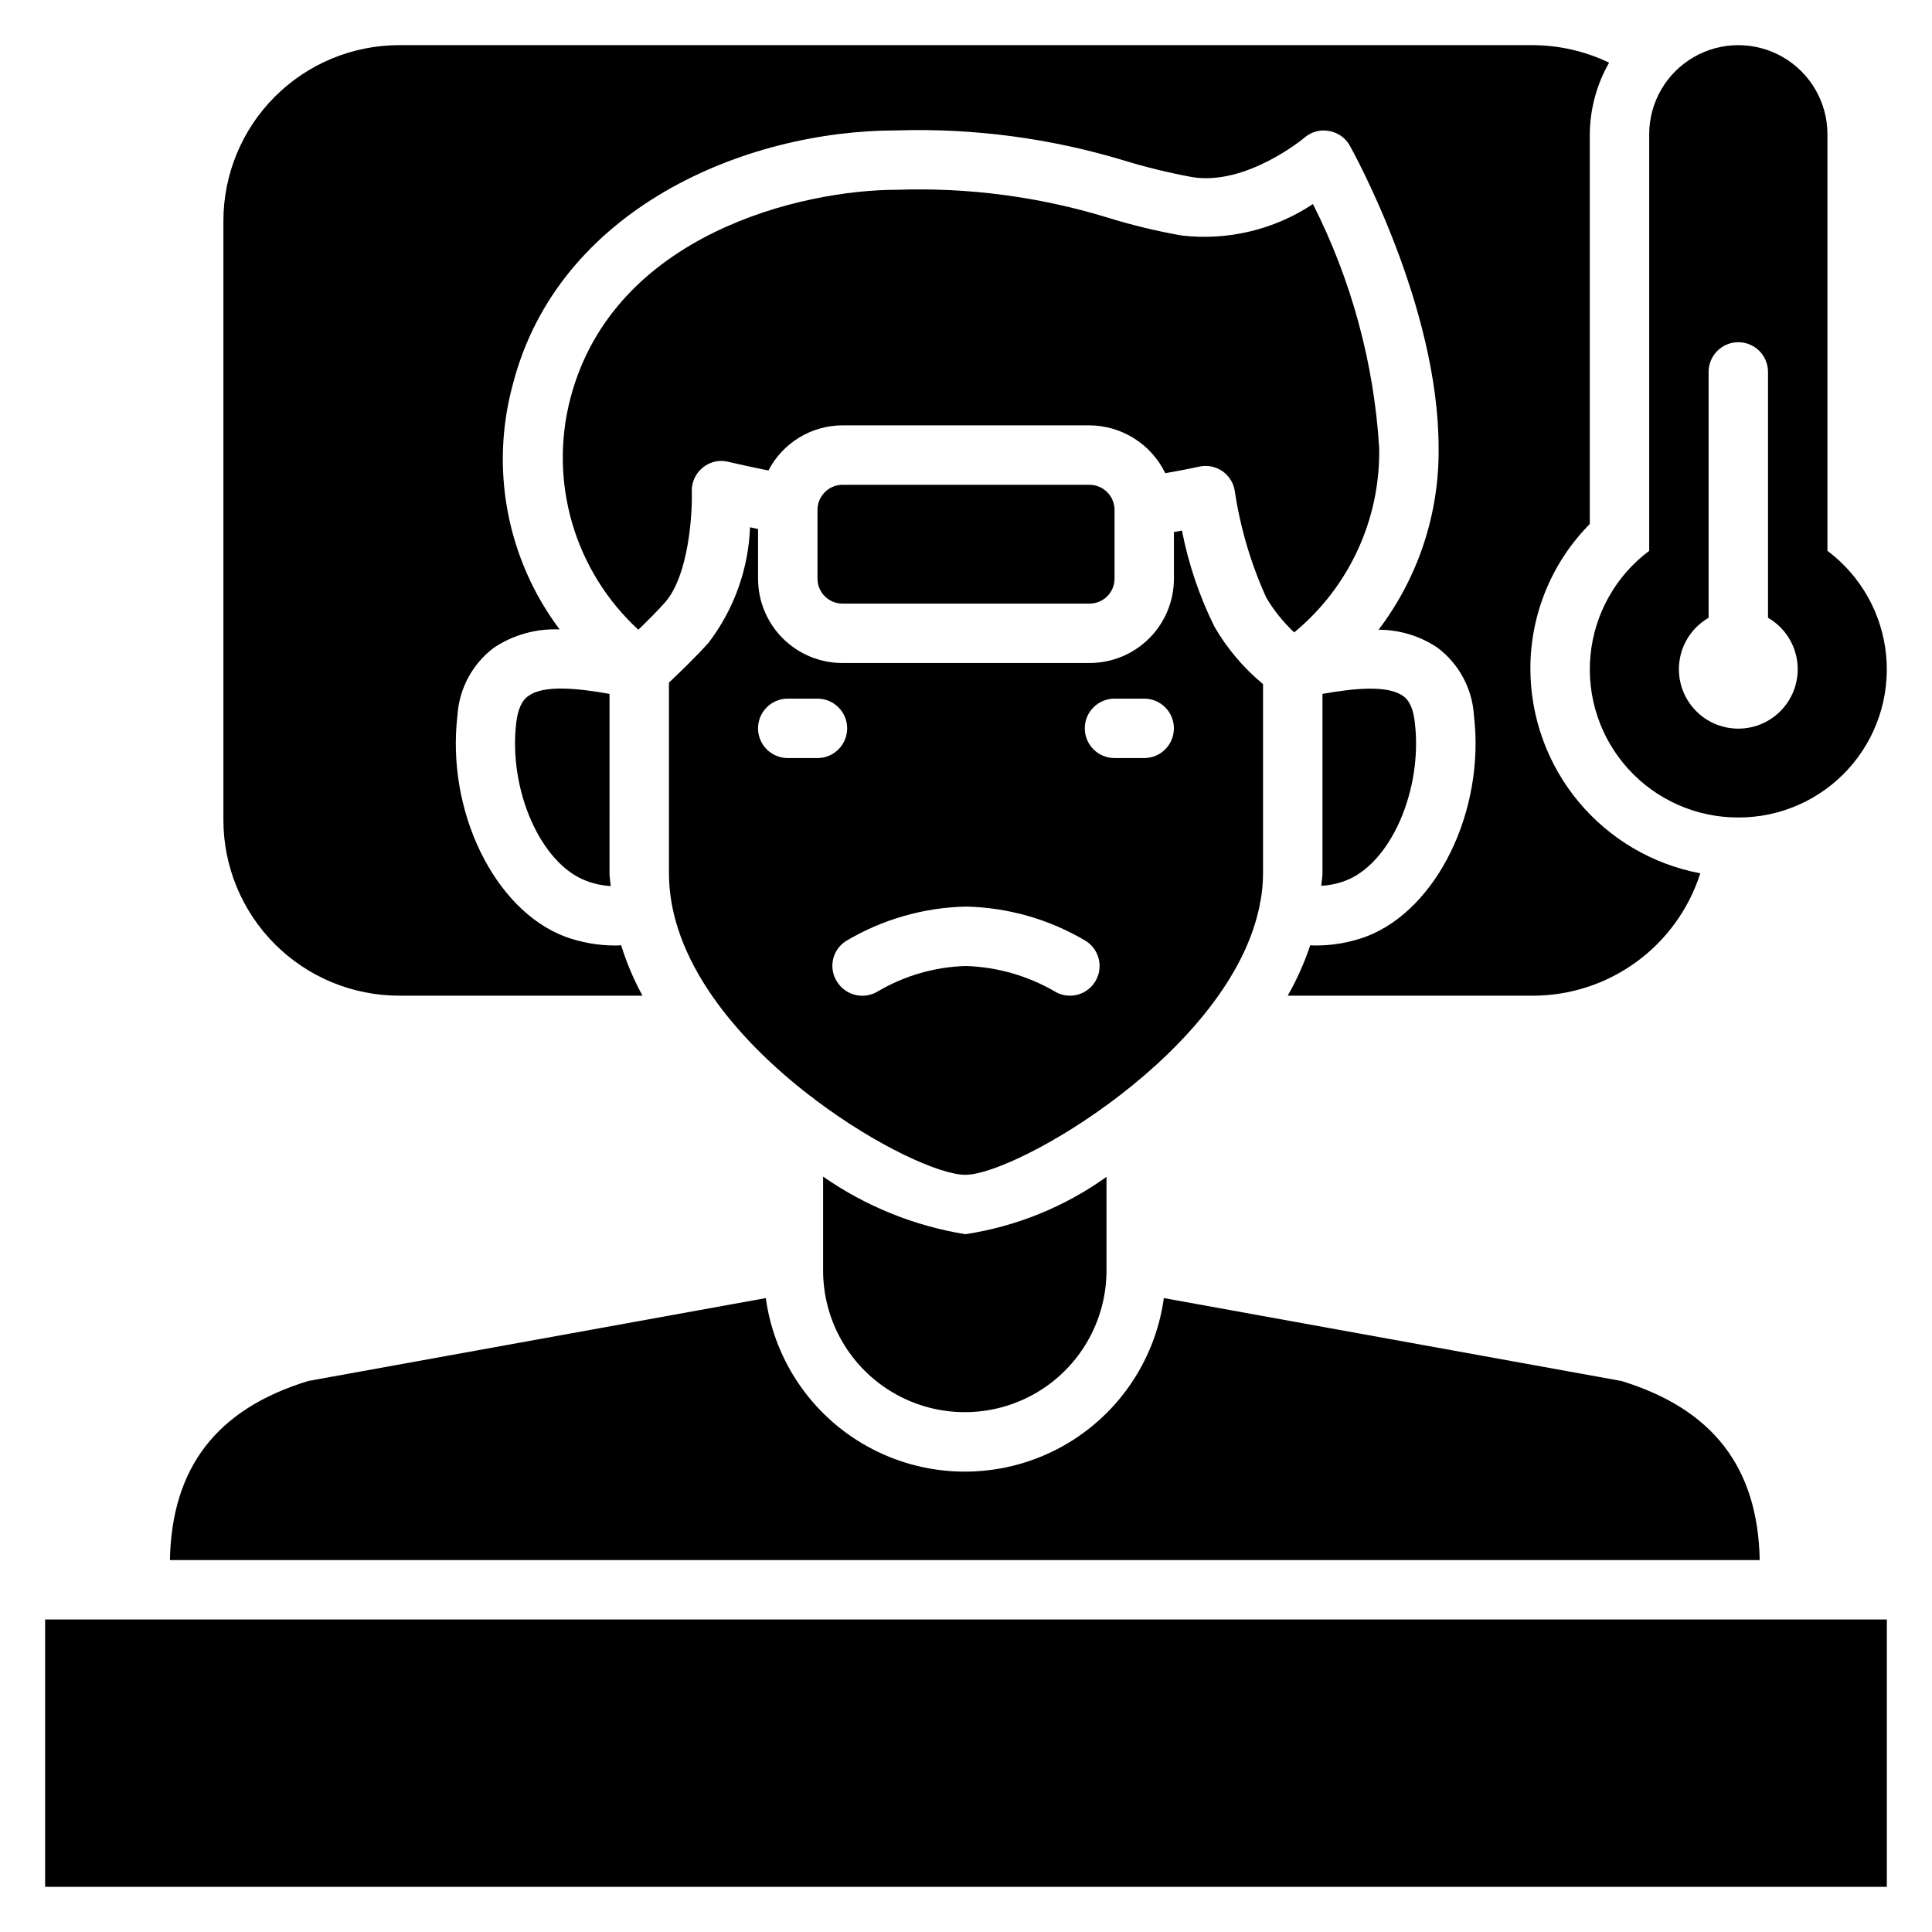
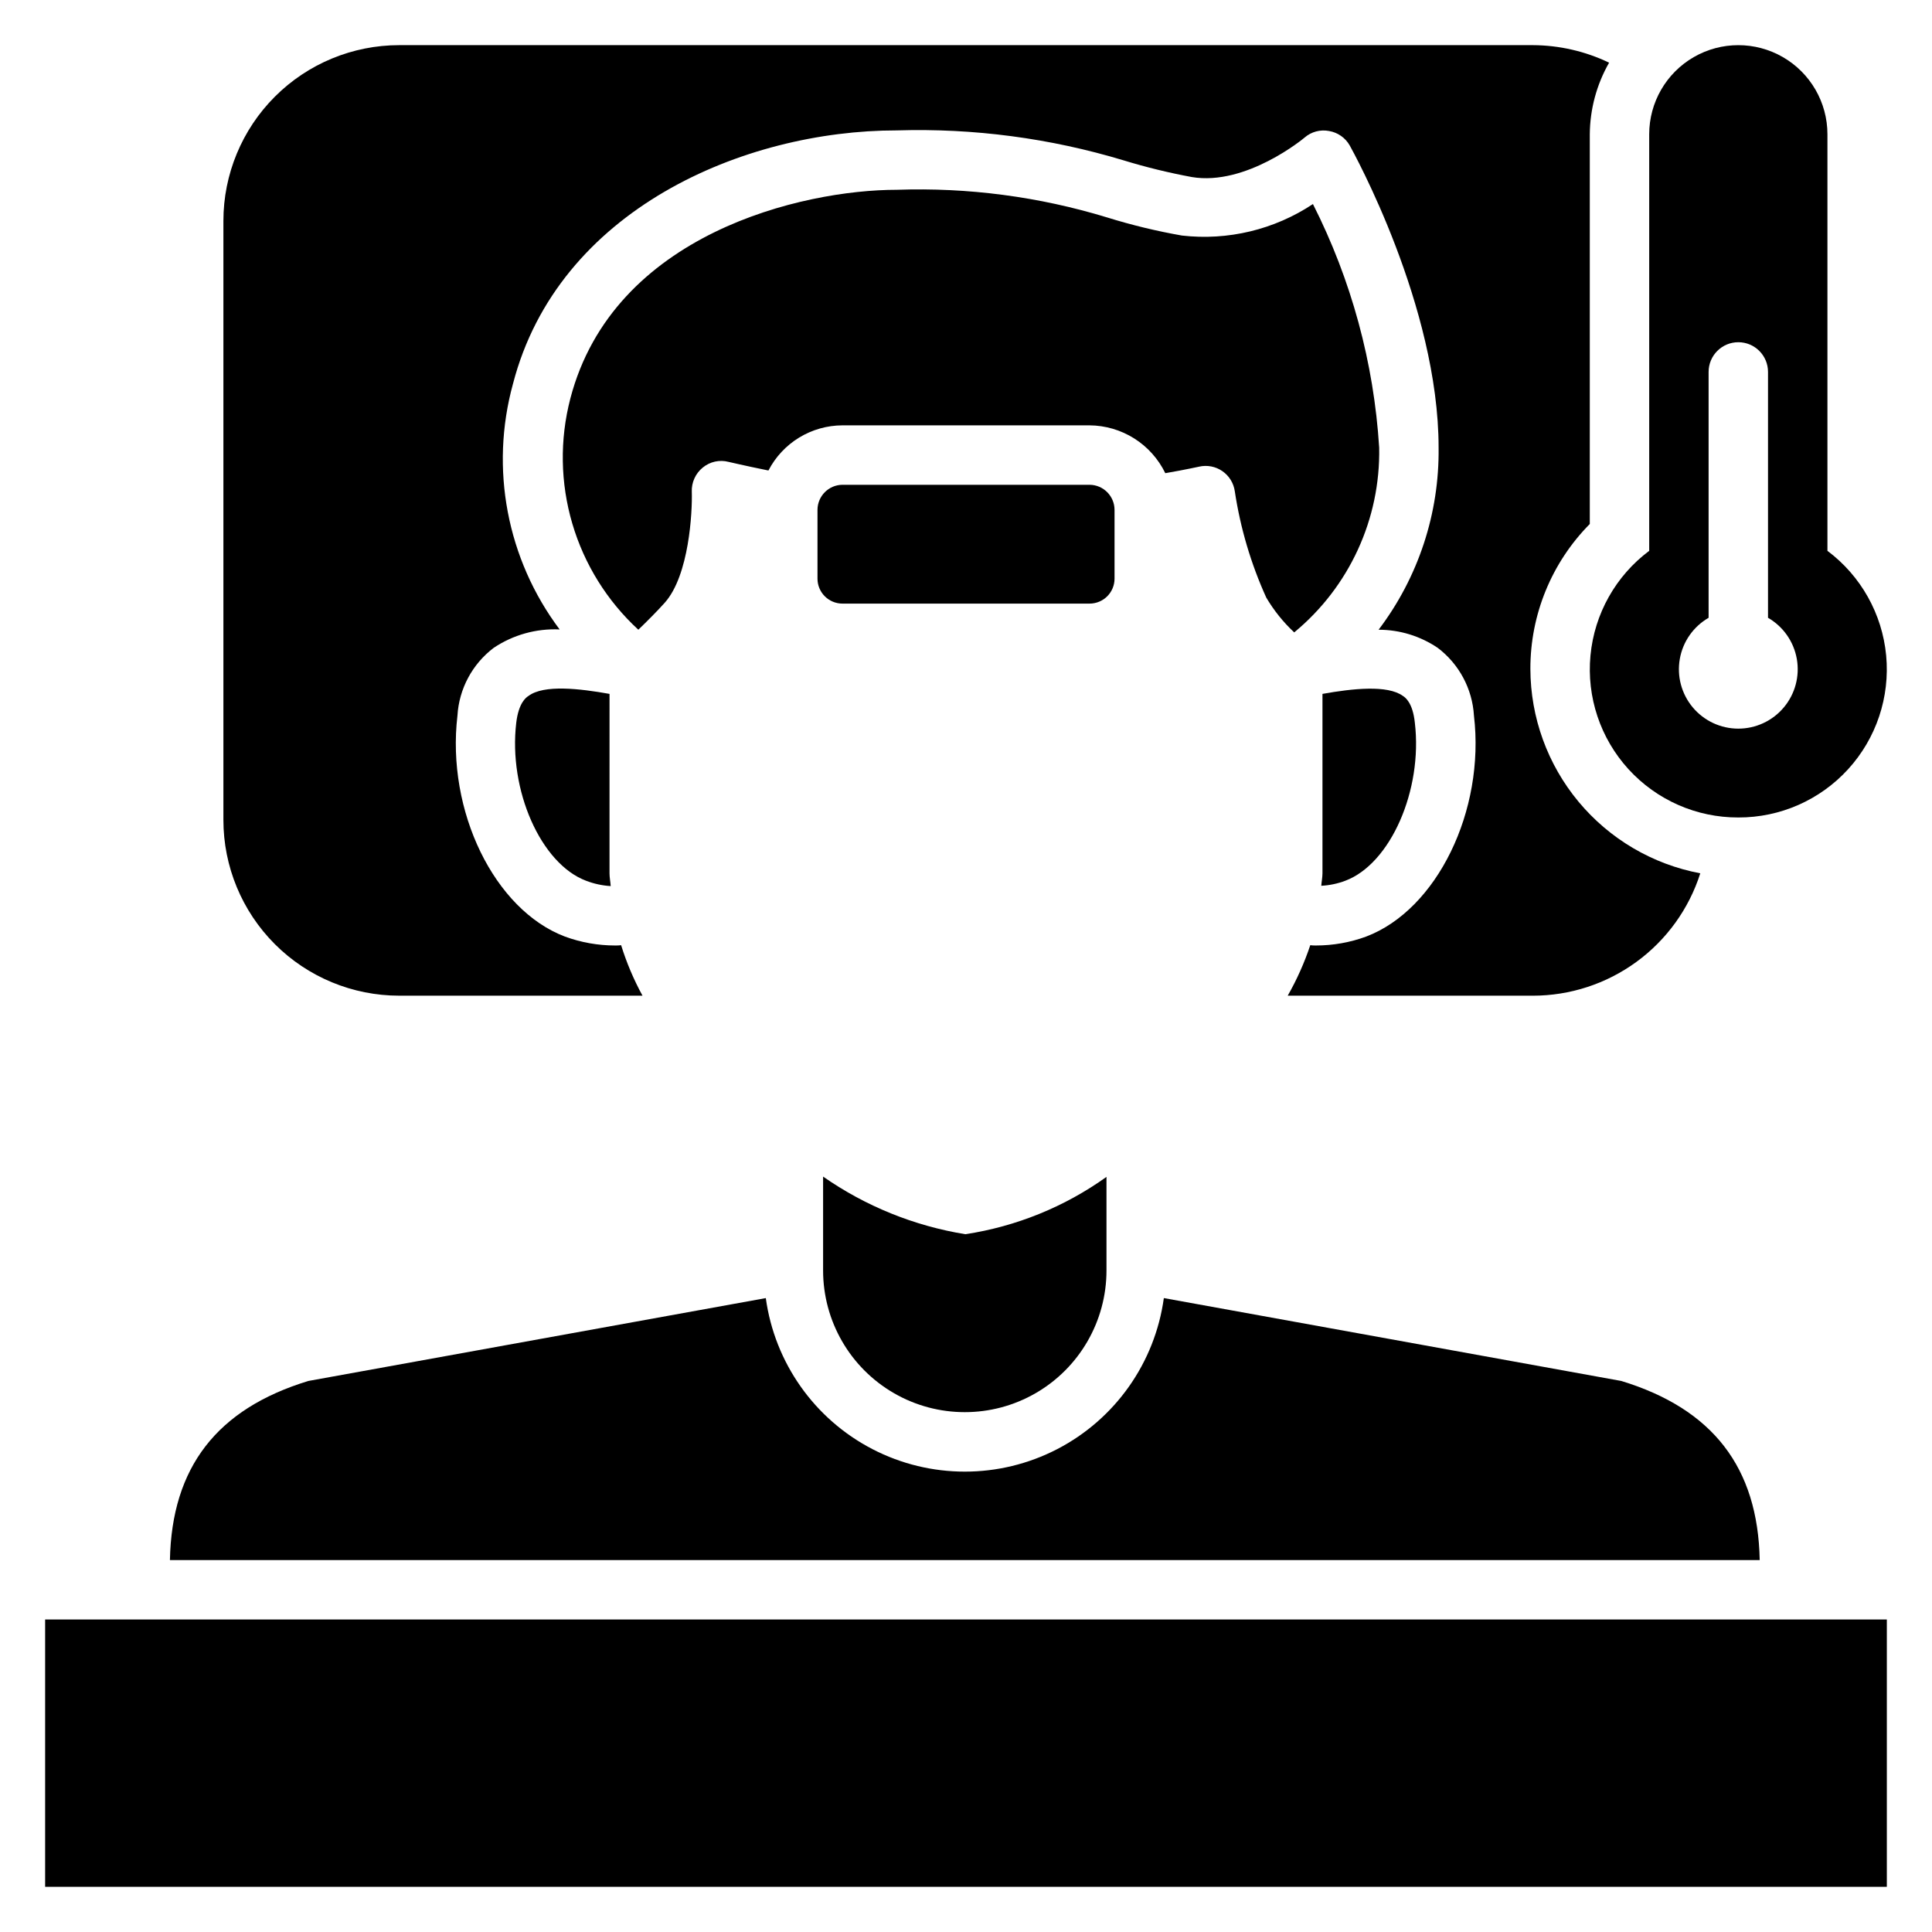
<svg xmlns="http://www.w3.org/2000/svg" fill="#000000" width="800px" height="800px" version="1.1" viewBox="144 144 512 512">
  <g>
    <path d="m249.8 407.87h64.473c-2.328-4.262-4.227-8.746-5.668-13.383-0.523 0.066-1.051 0.09-1.574 0.078-4.539 0-9.043-0.797-13.305-2.359-18.734-7.086-31.488-33.297-28.496-58.566v-0.004c0.426-7.098 3.934-13.652 9.602-17.949 5.156-3.453 11.281-5.164 17.477-4.879-13.973-18.617-18.539-42.656-12.359-65.102 11.965-46.129 61.086-67.148 101.71-67.148 20.348-0.625 40.656 2.062 60.145 7.949 5.918 1.812 11.938 3.281 18.023 4.41 14.406 2.441 29.758-10.312 29.914-10.469 1.773-1.535 4.152-2.172 6.457-1.734 2.324 0.387 4.352 1.805 5.508 3.859 0.945 1.73 23.539 42.508 23.539 80.059 0.215 17.406-5.383 34.387-15.902 48.254 5.586 0 11.043 1.672 15.668 4.801 5.668 4.297 9.176 10.852 9.602 17.949 2.992 25.27-9.84 51.484-28.574 58.566v0.004c-4.262 1.562-8.766 2.359-13.305 2.359-0.5 0.012-1-0.012-1.496-0.078-1.551 4.644-3.555 9.129-5.981 13.383h64.945-0.004c9.887 0 19.512-3.141 27.492-8.973 7.981-5.828 13.902-14.047 16.906-23.461-12.633-2.375-24.043-9.086-32.266-18.973-8.219-9.887-12.73-22.328-12.762-35.188-0.031-14.383 5.629-28.191 15.746-38.414v-103.28c0.051-6.656 1.812-13.191 5.117-18.973-6.316-3.031-13.227-4.617-20.234-4.644h-300.39c-12.359 0-24.215 4.906-32.957 13.648-8.738 8.738-13.648 20.594-13.645 32.953v158.7c-0.004 12.359 4.906 24.215 13.645 32.953 8.742 8.742 20.598 13.648 32.957 13.648z" />
    <path d="m604.67 360.64c11.07 0.035 21.641-4.613 29.102-12.793 7.465-8.18 11.121-19.129 10.078-30.152-1.047-11.02-6.699-21.09-15.562-27.719v-110.39c0-8.438-4.504-16.234-11.809-20.453-7.309-4.219-16.309-4.219-23.617 0-7.309 4.219-11.809 12.016-11.809 20.453v110.39c-8.867 6.629-14.52 16.699-15.562 27.719-1.047 11.023 2.613 21.973 10.074 30.152 7.465 8.18 18.031 12.828 29.105 12.793zm-7.871-52.922v-65.156c0-4.348 3.523-7.871 7.871-7.871s7.871 3.523 7.871 7.871v65.156c4.031 2.328 6.824 6.316 7.633 10.902 0.809 4.582-0.453 9.289-3.445 12.852-2.988 3.566-7.406 5.625-12.059 5.625-4.656 0-9.07-2.059-12.062-5.625-2.992-3.562-4.25-8.27-3.441-12.852 0.805-4.586 3.602-8.574 7.633-10.902z" />
    <path d="m155.96 573.18h488.07v70.848h-488.07z" />
    <path d="m573.66 509.97-121.23-21.965v0.004c-2.356 17.137-12.891 32.062-28.25 40.02-15.359 7.957-33.625 7.957-48.984 0-15.359-7.957-25.895-22.883-28.25-40.02l-121.23 21.961c-24.246 7.398-36.211 22.906-36.684 47.469h421.31c-0.473-24.559-12.438-40.066-36.684-47.469z" />
    <path d="m362.13 455.81v24.875c0 13.414 7.156 25.809 18.777 32.52 11.617 6.707 25.93 6.707 37.547 0 11.621-6.711 18.777-19.105 18.777-32.52v-24.797c-11.094 7.938-23.906 13.141-37.395 15.191-13.555-2.195-26.441-7.414-37.707-15.27z" />
    <path d="m494.15 378.74c2.18-0.109 4.332-0.562 6.375-1.336 11.965-4.488 20.547-24.008 18.422-41.879-0.551-5.273-2.519-6.691-3.148-7.086-4.094-2.992-13.383-1.969-21.332-0.551v47.547c-0.004 1.102-0.238 2.203-0.316 3.305z" />
-     <path d="m284.04 328.44c-0.629 0.395-2.598 1.812-3.227 7.086-2.125 17.871 6.535 37.391 18.5 41.879 2.09 0.805 4.293 1.285 6.531 1.418-0.078-1.18-0.316-2.281-0.316-3.387l0.004-47.547c-7.953-1.418-17.398-2.519-21.492 0.551z" />
-     <path d="m477.85 383.78c0.078-0.156 0-0.395 0.078-0.629 0-0.078 0.078-0.078 0.078-0.156h0.004c0.469-2.492 0.707-5.023 0.707-7.559v-50.145c-5.18-4.277-9.551-9.453-12.91-15.273-3.981-8.055-6.863-16.605-8.582-25.426-0.699 0.176-1.406 0.309-2.125 0.395v12.359c0.004 5.93-2.348 11.621-6.543 15.812-4.191 4.195-9.883 6.547-15.812 6.543h-65.496c-5.93 0.004-11.617-2.348-15.812-6.543-4.191-4.191-6.547-9.883-6.543-15.812v-13.148c-0.707-0.156-1.496-0.316-2.125-0.473v0.004c-0.422 11.062-4.242 21.727-10.941 30.543-3.148 3.543-7.715 7.949-10.547 10.629v50.539c0 22.984 18.184 44.16 37.391 58.961v-0.004c0.477 0.297 0.926 0.641 1.336 1.023 16.297 12.281 33.062 19.918 39.832 19.918 13.543 0 70.457-32.984 78.012-71.559zm-125.09-38.887c-4.348 0-7.871-3.523-7.871-7.871 0-4.348 3.523-7.875 7.871-7.875h7.871c4.348 0 7.875 3.527 7.875 7.875 0 4.348-3.527 7.871-7.875 7.871zm81.398 59.355c-1.125 1.758-2.902 3-4.941 3.441-2.039 0.445-4.172 0.055-5.922-1.082-7.109-4.074-15.113-6.344-23.301-6.609-8.207 0.23-16.223 2.531-23.301 6.691-1.777 1.109-3.918 1.465-5.957 0.992-2.039-0.473-3.805-1.734-4.91-3.512-1.121-1.742-1.508-3.859-1.062-5.887 0.441-2.023 1.676-3.789 3.426-4.898 9.633-5.742 20.59-8.887 31.805-9.133 11.211 0.246 22.168 3.391 31.801 9.133 3.648 2.352 4.703 7.211 2.363 10.863zm13.066-59.355h-7.871c-4.348 0-7.871-3.523-7.871-7.871 0-4.348 3.523-7.875 7.871-7.875h7.871c4.348 0 7.871 3.527 7.871 7.875 0 4.348-3.523 7.871-7.871 7.871z" />
+     <path d="m284.04 328.44c-0.629 0.395-2.598 1.812-3.227 7.086-2.125 17.871 6.535 37.391 18.5 41.879 2.09 0.805 4.293 1.285 6.531 1.418-0.078-1.18-0.316-2.281-0.316-3.387l0.004-47.547c-7.953-1.418-17.398-2.519-21.492 0.551" />
    <path d="m432.75 303.96c1.754 0 3.438-0.695 4.68-1.938 1.238-1.238 1.934-2.922 1.934-4.676v-18.184c0.012-3.672-2.941-6.66-6.613-6.691h-65.496c-3.668 0.031-6.625 3.019-6.613 6.691v18.184c0 1.754 0.695 3.438 1.938 4.676 1.238 1.242 2.922 1.938 4.676 1.938z" />
    <path d="m486.98 311.59c14.586-12.027 22.879-30.059 22.516-48.961-1.402-22.488-7.379-44.453-17.555-64.551-10.227 6.785-22.523 9.742-34.719 8.344-6.707-1.176-13.332-2.781-19.836-4.801-18.047-5.508-36.879-7.981-55.734-7.324-24.953 0-75.098 11.57-86.512 55.34v0.004c-2.828 10.883-2.648 22.328 0.527 33.117 3.176 10.789 9.223 20.508 17.5 28.125 2.363-2.281 5.039-4.961 7.008-7.164 6.453-7.242 7.32-24.008 7.164-29.363h-0.004c-0.105-2.488 0.973-4.883 2.914-6.453 1.91-1.57 4.457-2.129 6.848-1.496 0.078 0 3.938 0.945 10.547 2.281 1.863-3.594 4.676-6.609 8.129-8.719 3.457-2.109 7.426-3.231 11.473-3.246h65.496c4.195 0.031 8.297 1.234 11.844 3.473 3.551 2.242 6.398 5.43 8.23 9.203 5.512-0.945 8.895-1.73 8.973-1.73v-0.004c2.129-0.48 4.363-0.047 6.16 1.195 1.793 1.242 2.984 3.18 3.289 5.34 1.469 9.734 4.277 19.219 8.344 28.184 2.016 3.406 4.504 6.508 7.398 9.207z" />
  </g>
</svg>